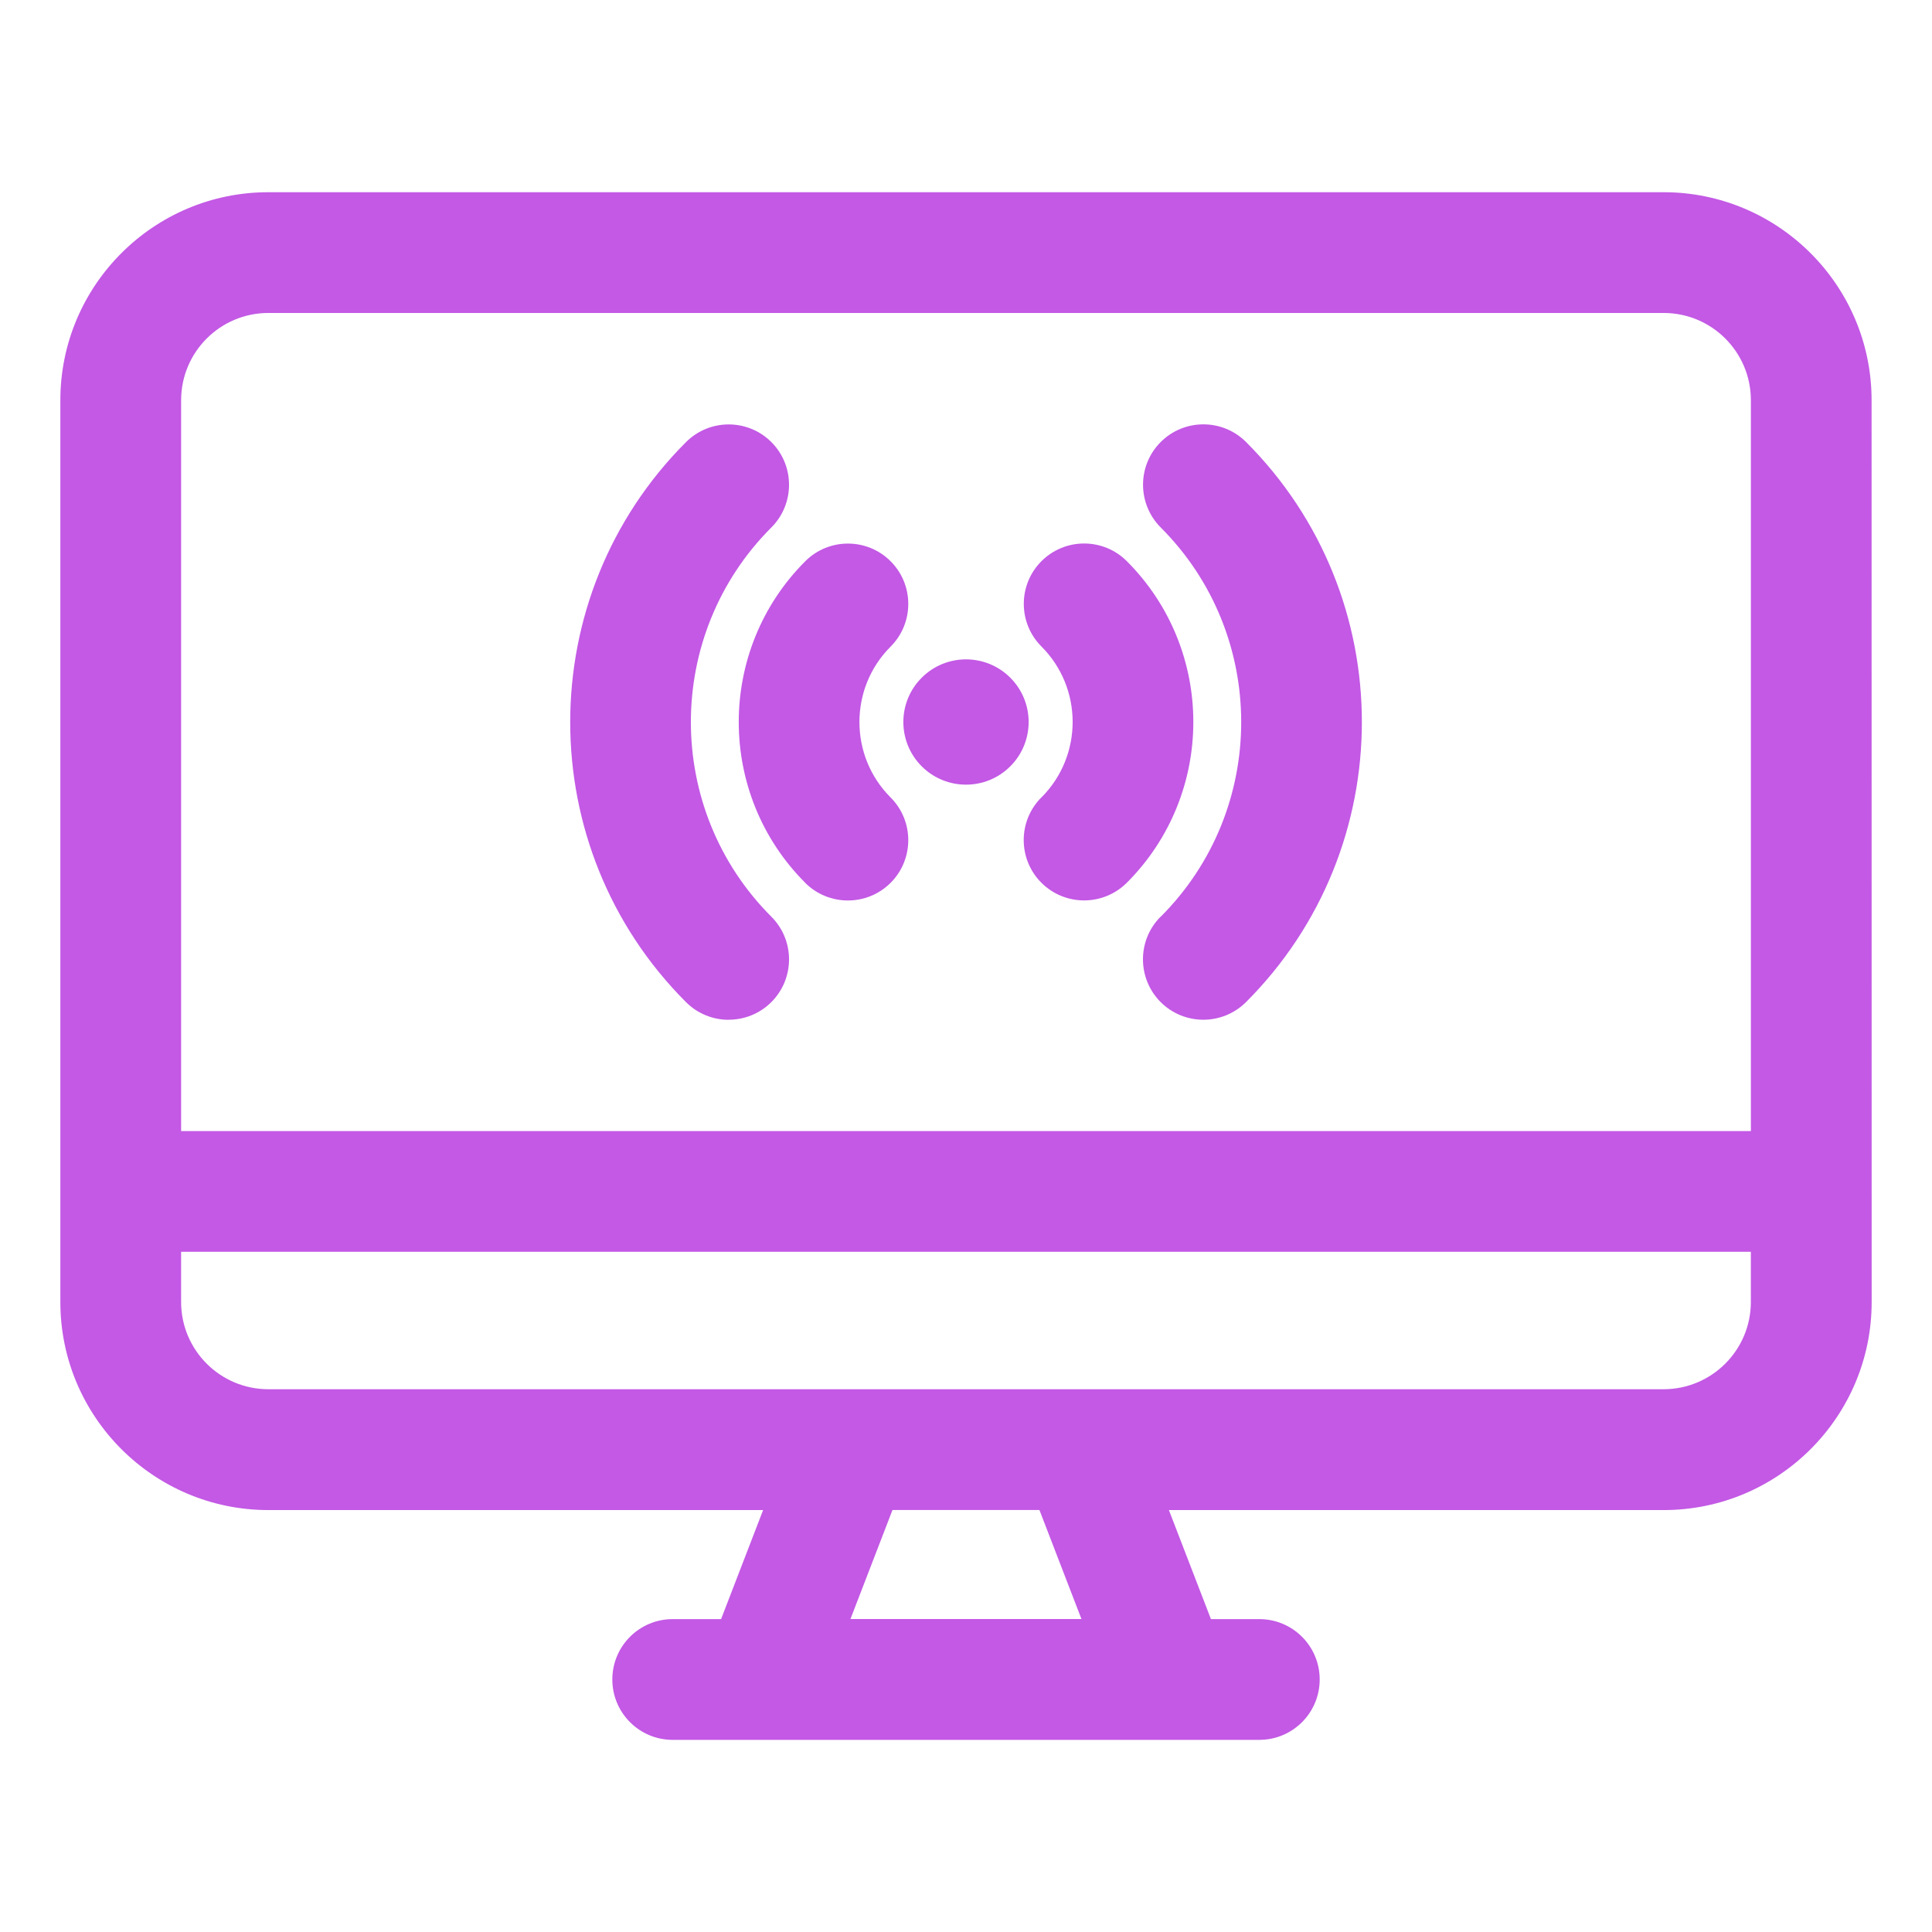
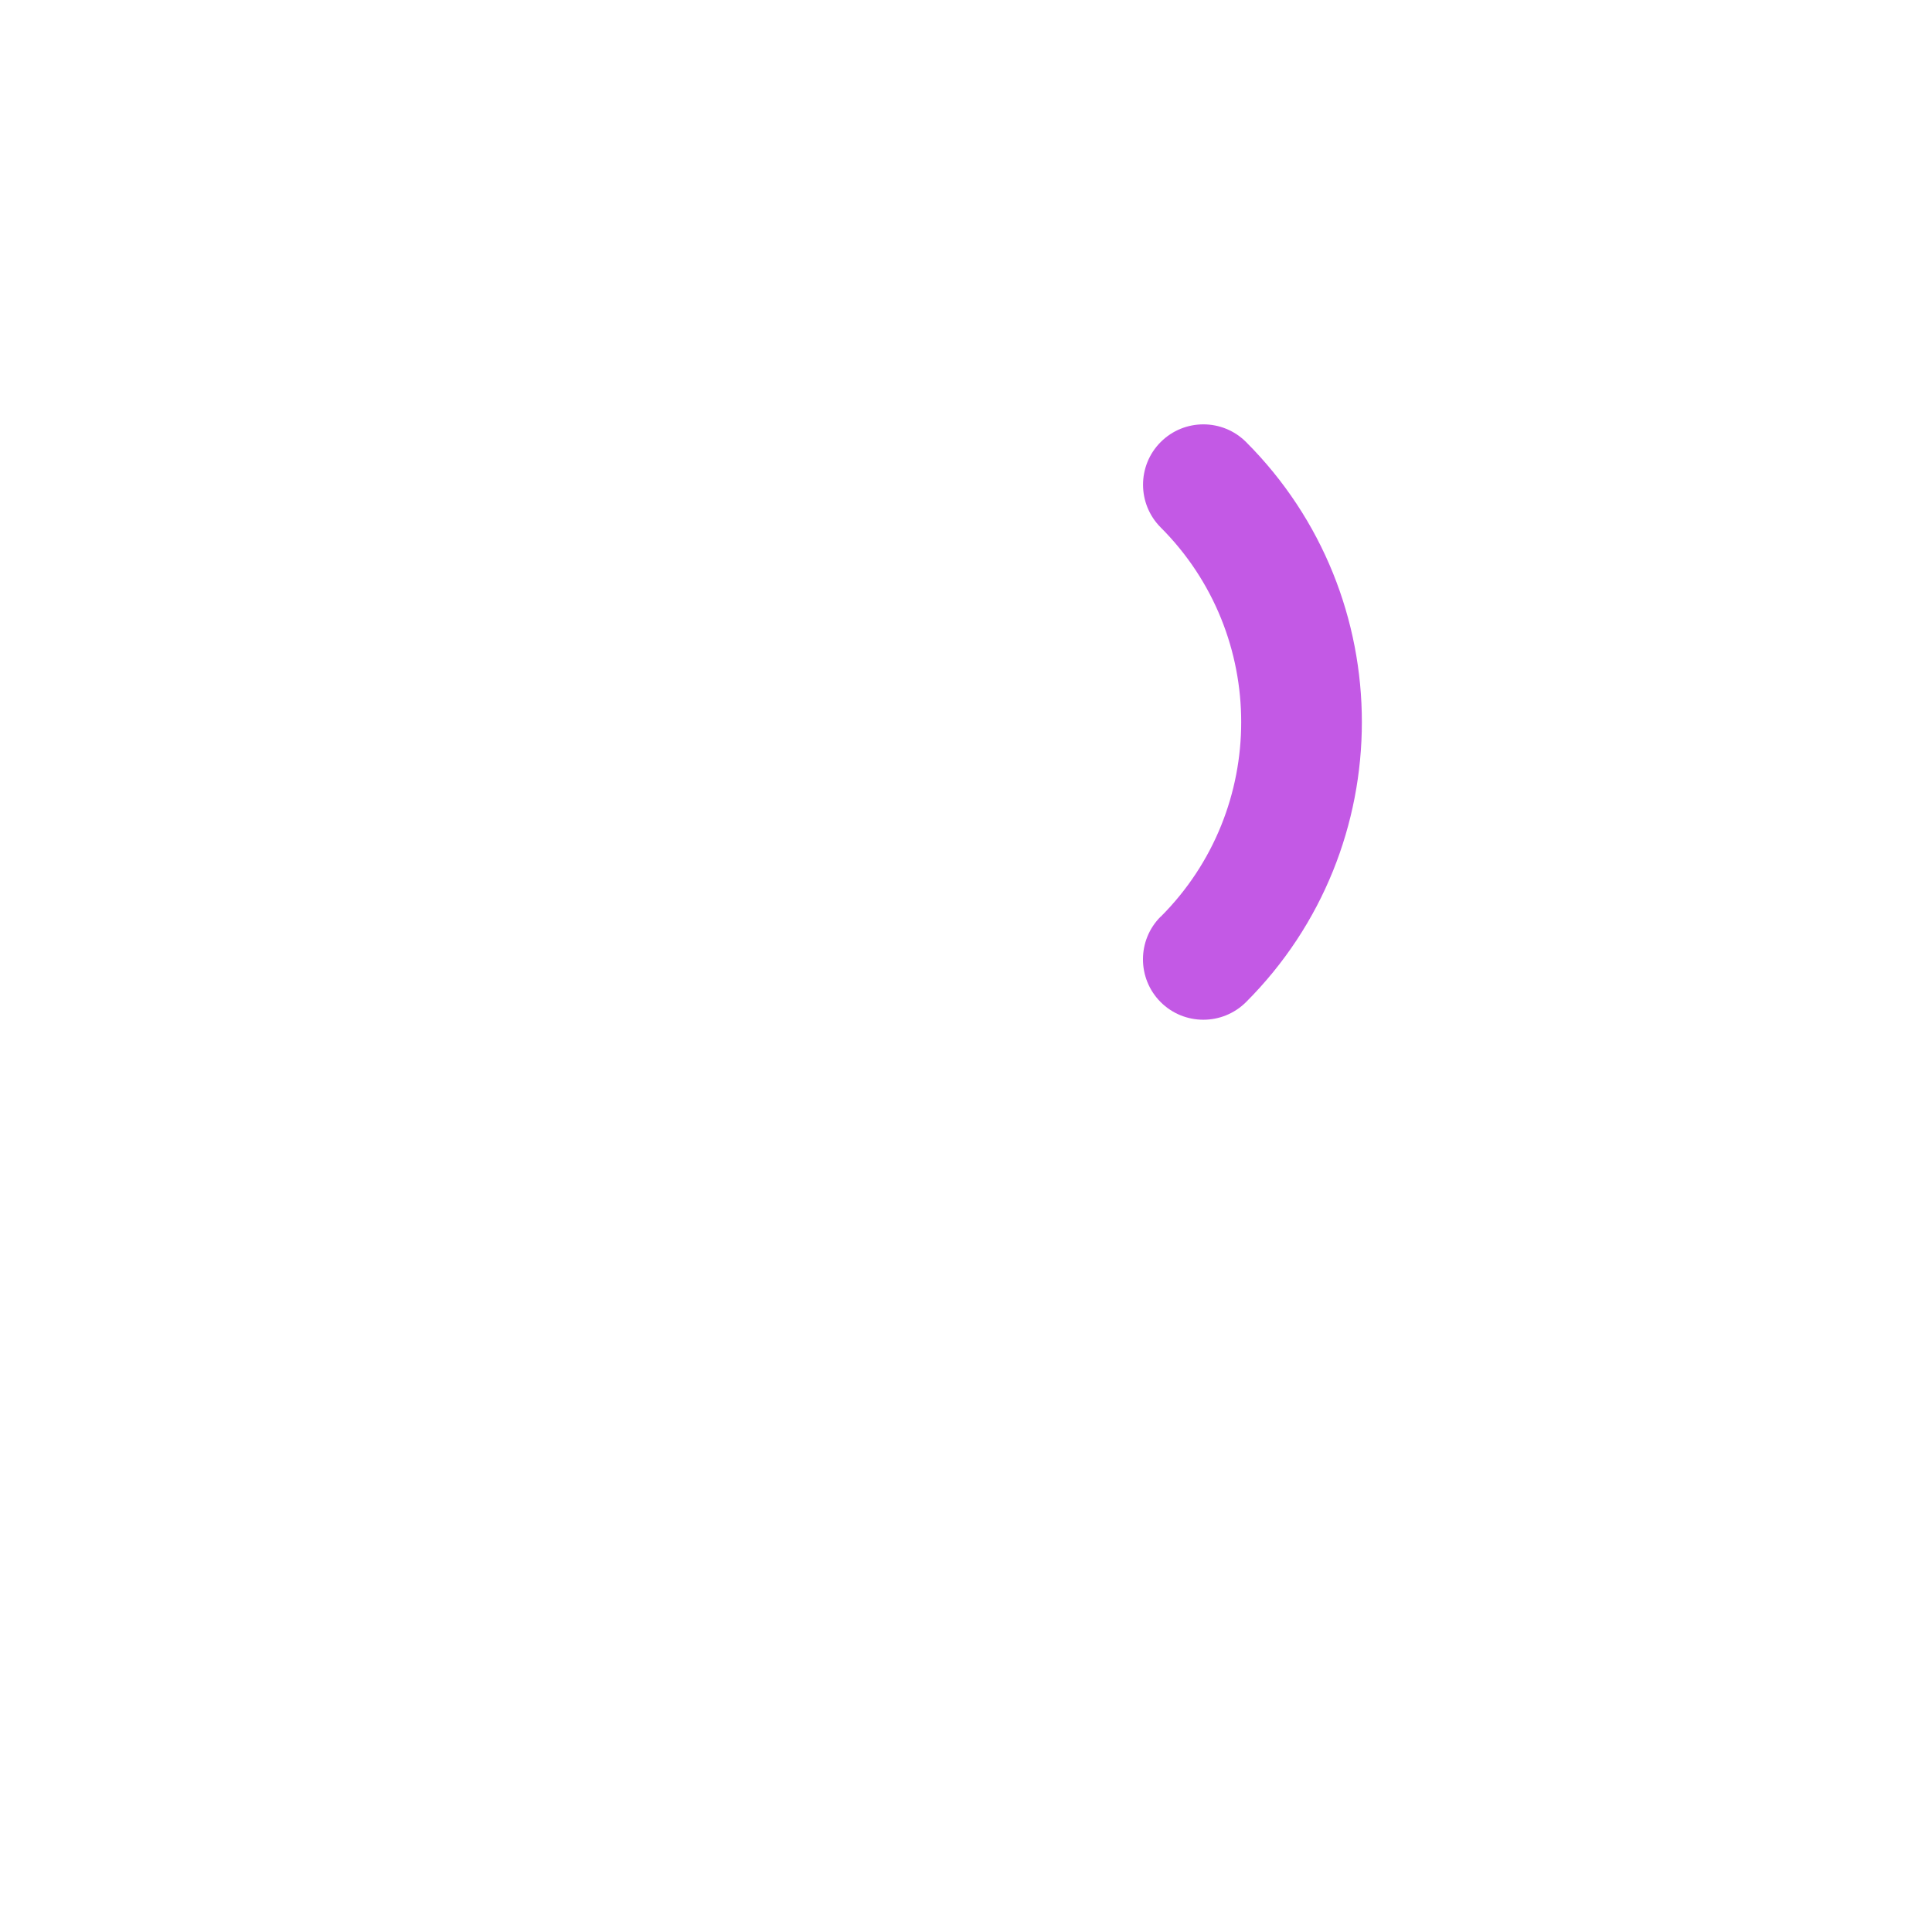
<svg xmlns="http://www.w3.org/2000/svg" width="100pt" height="100pt" version="1.1" viewBox="0 0 100 100">
-   <path d="m47.707 39.664c1.266 1.266 3.32 1.266 4.586 0 1.266-1.266 1.266-3.32 0-4.586s-3.32-1.266-4.586 0-1.266 3.32 0 4.586z" fill="#c359e5" />
-   <path d="m53.902 41.273c-1.219 1.219-1.219 3.199 0 4.418 0.609 0.609 1.41 0.914 2.211 0.914s1.598-0.305 2.211-0.914c4.59-4.59 4.59-12.055 0-16.645-1.219-1.219-3.199-1.219-4.418 0s-1.219 3.199 0 4.418c2.152 2.152 2.152 5.656 0 7.809z" fill="#c359e5" />
  <path d="m60.074 47.445c-1.219 1.219-1.219 3.199 0 4.422 0.609 0.609 1.41 0.914 2.211 0.914 0.801 0 1.598-0.305 2.211-0.914 7.992-7.992 7.992-20.996 0-28.988-1.219-1.219-3.199-1.219-4.418 0s-1.219 3.199 0 4.422c5.555 5.555 5.555 14.594 0 20.148z" fill="#c359e5" />
-   <path d="m41.676 45.695c0.609 0.609 1.41 0.914 2.211 0.914s1.602-0.305 2.211-0.914c1.219-1.219 1.219-3.199 0-4.418-2.152-2.152-2.152-5.656 0-7.809 1.219-1.219 1.219-3.199 0-4.418s-3.199-1.219-4.418 0c-4.59 4.59-4.59 12.055 0 16.645z" fill="#c359e5" />
-   <path d="m37.715 52.781c0.801 0 1.602-0.305 2.211-0.914 1.219-1.219 1.219-3.199 0-4.418-5.555-5.555-5.555-14.594 0-20.148 1.219-1.219 1.219-3.199 0-4.418s-3.199-1.219-4.418 0c-7.992 7.992-7.992 20.996 0 28.988 0.609 0.609 1.41 0.914 2.211 0.914z" fill="#c359e5" />
-   <path d="m86.109 9.949h-72.219c-5.938 0-10.766 4.828-10.766 10.766v46.68c0 5.938 4.828 10.766 10.766 10.766h25.609l-2.176 5.644h-2.504c-1.727 0-3.125 1.398-3.125 3.125 0 1.727 1.398 3.125 3.125 3.125h30.363c1.727 0 3.125-1.398 3.125-3.125 0-1.727-1.398-3.125-3.125-3.125h-2.504l-2.176-5.644h25.609c5.938 0 10.766-4.828 10.766-10.766l-0.004-46.68c0-5.938-4.828-10.766-10.766-10.766zm-72.219 6.25h72.219c2.492 0 4.516 2.023 4.516 4.516v37.828h-81.25v-37.828c0-2.492 2.023-4.516 4.516-4.516zm42.086 67.602h-11.957l2.176-5.644h7.606zm30.133-11.895h-72.219c-2.492 0-4.516-2.023-4.516-4.516v-2.598h81.25v2.598c0 2.492-2.027 4.516-4.516 4.516z" fill="#c359e5" />
</svg>